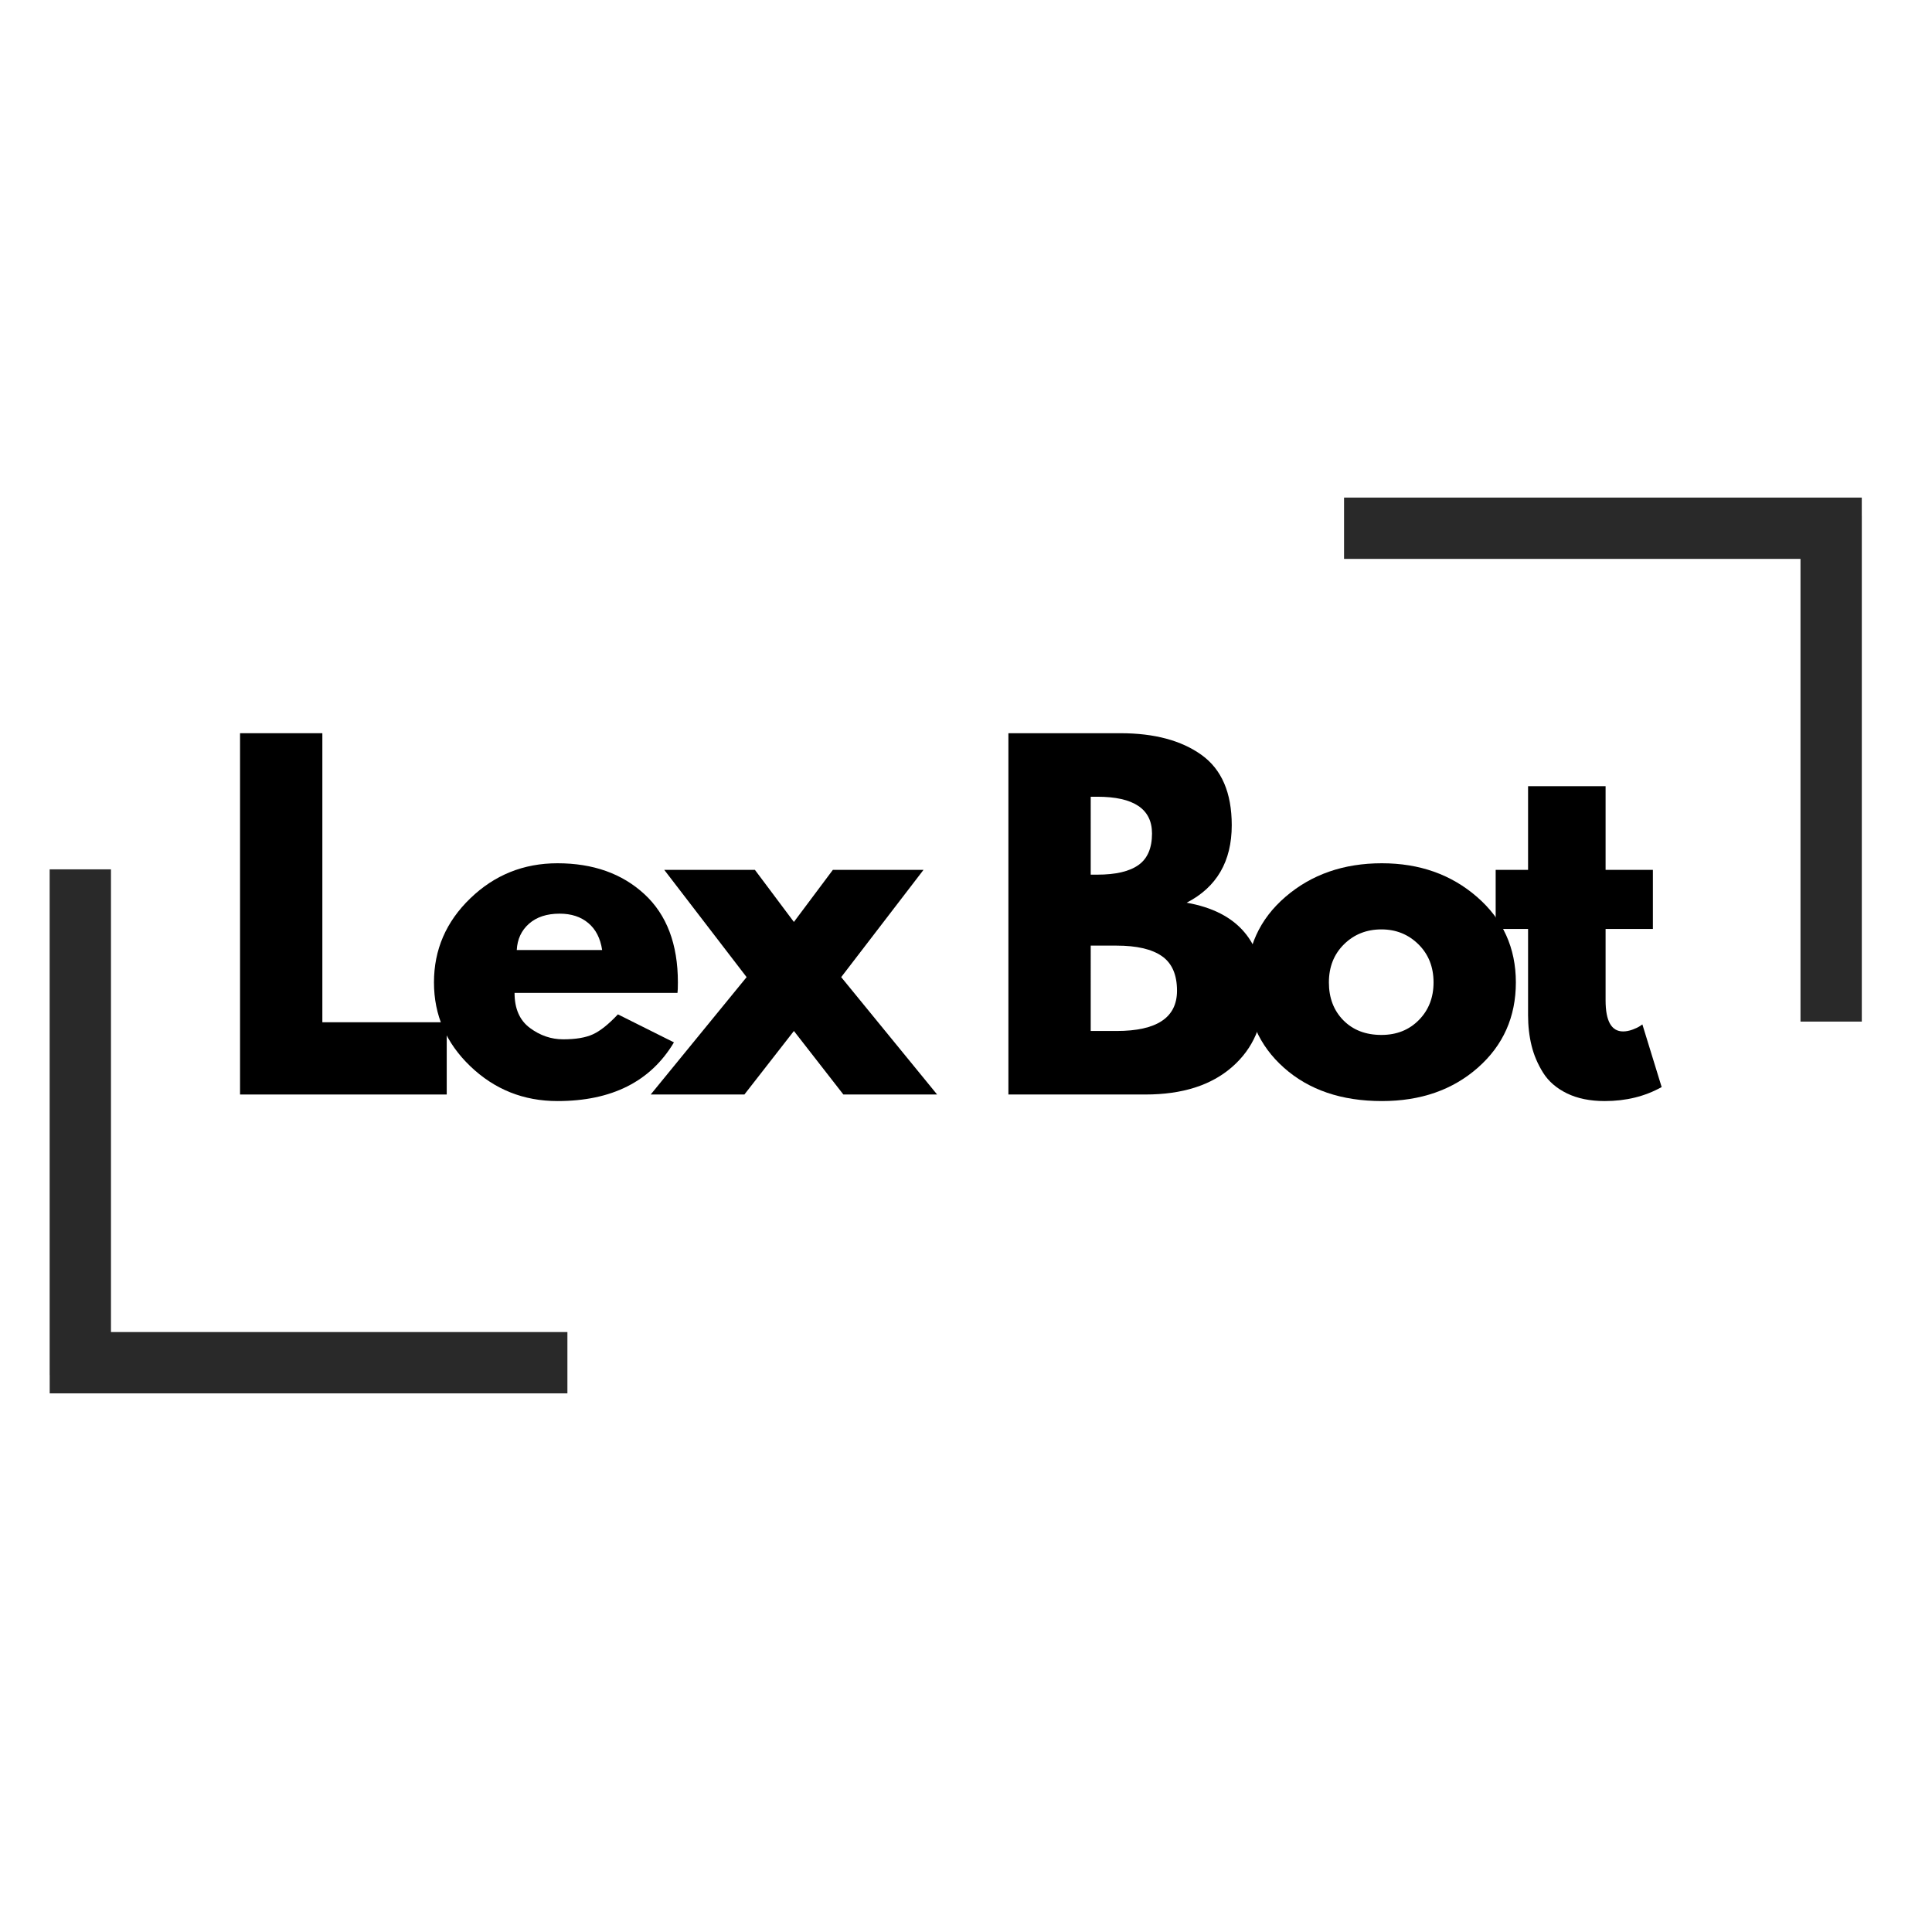
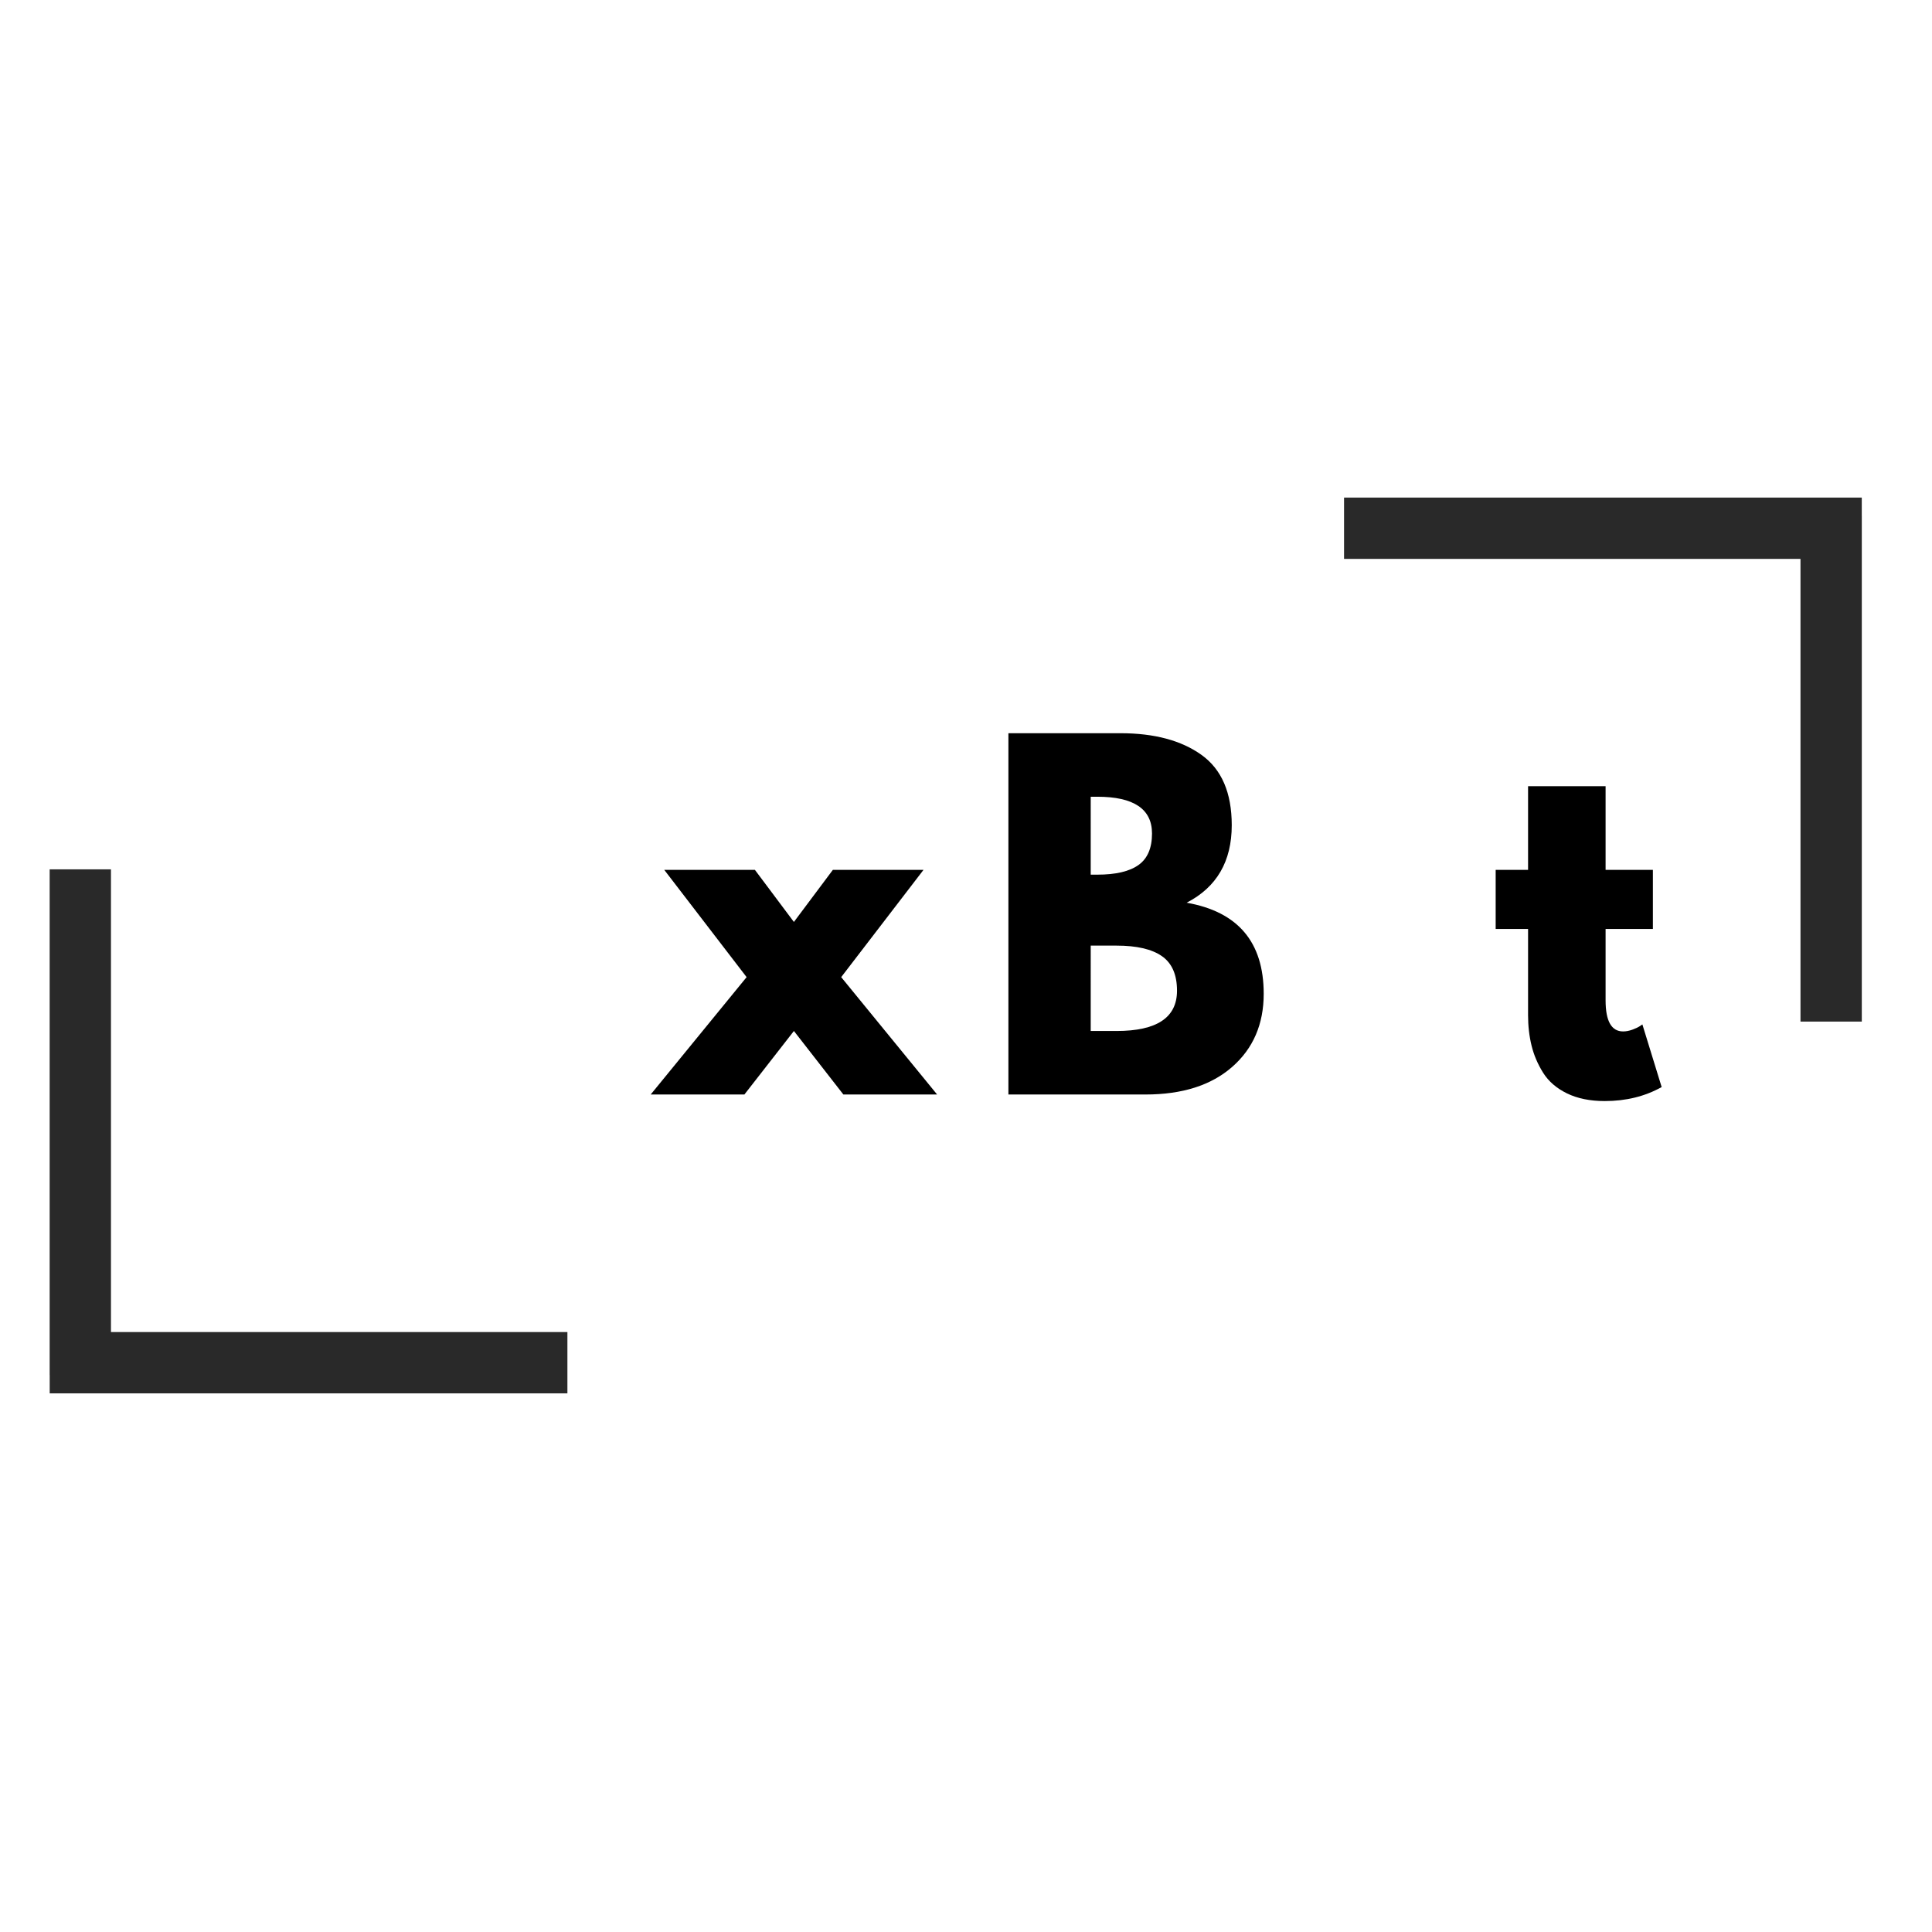
<svg xmlns="http://www.w3.org/2000/svg" width="1000" height="1000" version="1.0" viewBox="0 0 750 750">
-   <path d="M125.138 284.634v112.204h48.281v28.046H93.185v-140.25Zm0 0" />
-   <path d="M262.999 385.447h-63.25c0 6.117 1.984 10.648 5.953 13.594 3.969 2.949 8.273 4.422 12.922 4.422 4.875 0 8.726-.649 11.562-1.954 2.832-1.3 6.063-3.878 9.688-7.734l21.75 10.875c-9.063 15.188-24.137 22.781-45.219 22.781-13.148 0-24.422-4.504-33.828-13.515-9.406-9.008-14.11-19.86-14.11-32.547 0-12.695 4.704-23.578 14.11-32.64 9.406-9.071 20.68-13.61 33.828-13.61 13.832 0 25.082 3.996 33.75 11.984 8.664 7.992 13 19.414 13 34.266 0 2.043-.055 3.402-.156 4.078Zm-62.39-16.656h33.14c-.68-4.54-2.465-8.024-5.36-10.453-2.886-2.438-6.593-3.657-11.125-3.657-4.992 0-8.96 1.305-11.906 3.907-2.95 2.605-4.531 6.007-4.75 10.203Zm0 0" />
  <path d="M363.787 424.884h-36.39l-19.204-24.656-19.218 24.656H252.6l37.234-45.562-31.969-41.64h35.188l15.14 20.218 15.125-20.219h35.188l-31.953 41.64Zm27.673-140.25h43.515c13.144 0 23.629 2.809 31.453 8.422 7.82 5.606 11.734 14.7 11.734 27.282 0 14.054-5.84 24.086-17.515 30.093 19.945 3.512 29.921 15.297 29.921 35.36 0 11.78-4.085 21.246-12.25 28.39-8.156 7.137-19.375 10.703-33.656 10.703H391.46Zm31.952 54.907h2.547c7.145 0 12.473-1.242 15.984-3.735 3.508-2.488 5.266-6.566 5.266-12.234 0-9.52-7.086-14.281-21.25-14.281h-2.547Zm0 60.687h10.031c15.645 0 23.47-5.21 23.47-15.64 0-6.227-1.962-10.704-5.876-13.422-3.906-2.72-9.773-4.078-17.594-4.078h-10.03Zm0 0" />
-   <path d="M498.44 414.51c-9.688-8.614-14.531-19.66-14.531-33.141 0-13.488 5.039-24.567 15.125-33.235 10.093-8.675 22.562-13.015 37.406-13.015 14.625 0 26.945 4.367 36.969 13.094 10.03 8.73 15.046 19.78 15.046 33.156 0 13.375-4.902 24.398-14.703 33.062-9.804 8.668-22.242 13-37.312 13-15.637 0-28.305-4.304-38-12.922Zm23.297-47.938c-3.907 3.855-5.86 8.789-5.86 14.797 0 6 1.868 10.902 5.61 14.703 3.738 3.793 8.664 5.687 14.781 5.687 5.894 0 10.738-1.925 14.531-5.78 3.801-3.852 5.703-8.723 5.703-14.61 0-6.008-1.96-10.942-5.875-14.797-3.906-3.852-8.695-5.781-14.359-5.781-5.781 0-10.625 1.93-14.531 5.78Zm0 0" />
  <path d="M593.196 337.681v-32.484h30.093v32.484h18.36v22.938h-18.36v27.719c0 8.043 2.266 12.062 6.797 12.062 1.133 0 2.32-.223 3.563-.672 1.25-.457 2.219-.91 2.906-1.36l1.016-.687 7.484 24.313c-6.469 3.625-13.84 5.437-22.11 5.437-5.667 0-10.542-.992-14.624-2.968-4.074-1.989-7.164-4.657-9.266-8-2.094-3.344-3.594-6.852-4.5-10.532-.906-3.687-1.36-7.625-1.36-11.812v-33.5h-12.577V337.68Zm0 0" />
  <path fill="none" stroke="#292929" stroke-width="23.803" d="M19.29 528.992h200.976M31.176 337.477v196.289m691.562-328.707h-200.98m189.09 191.519V200.285" />
</svg>